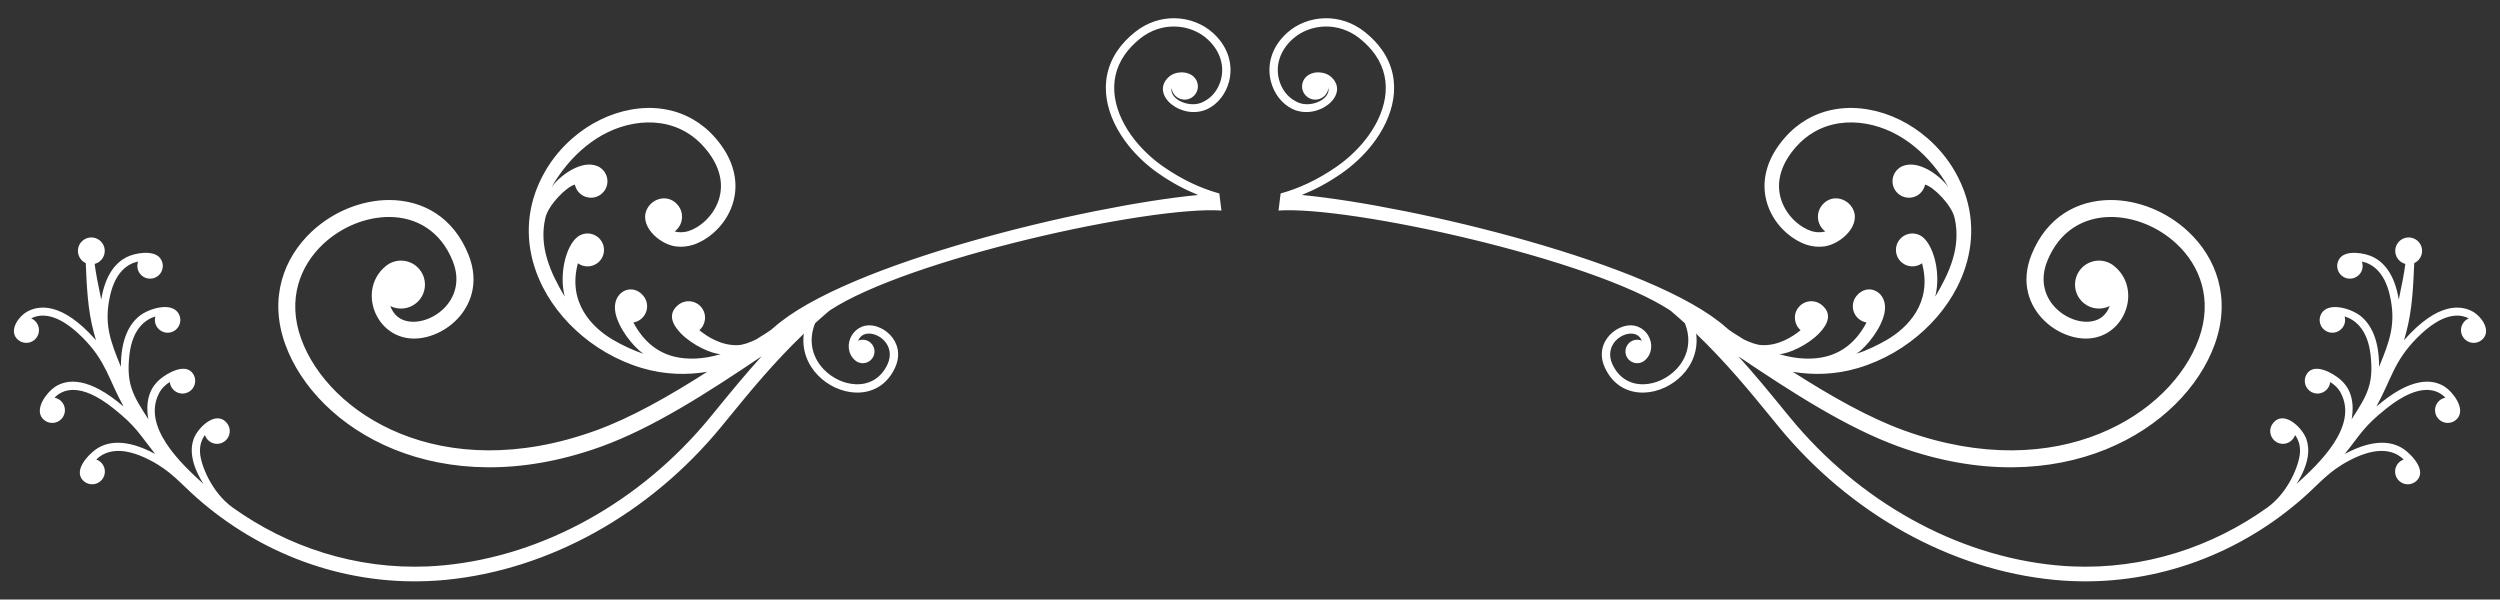
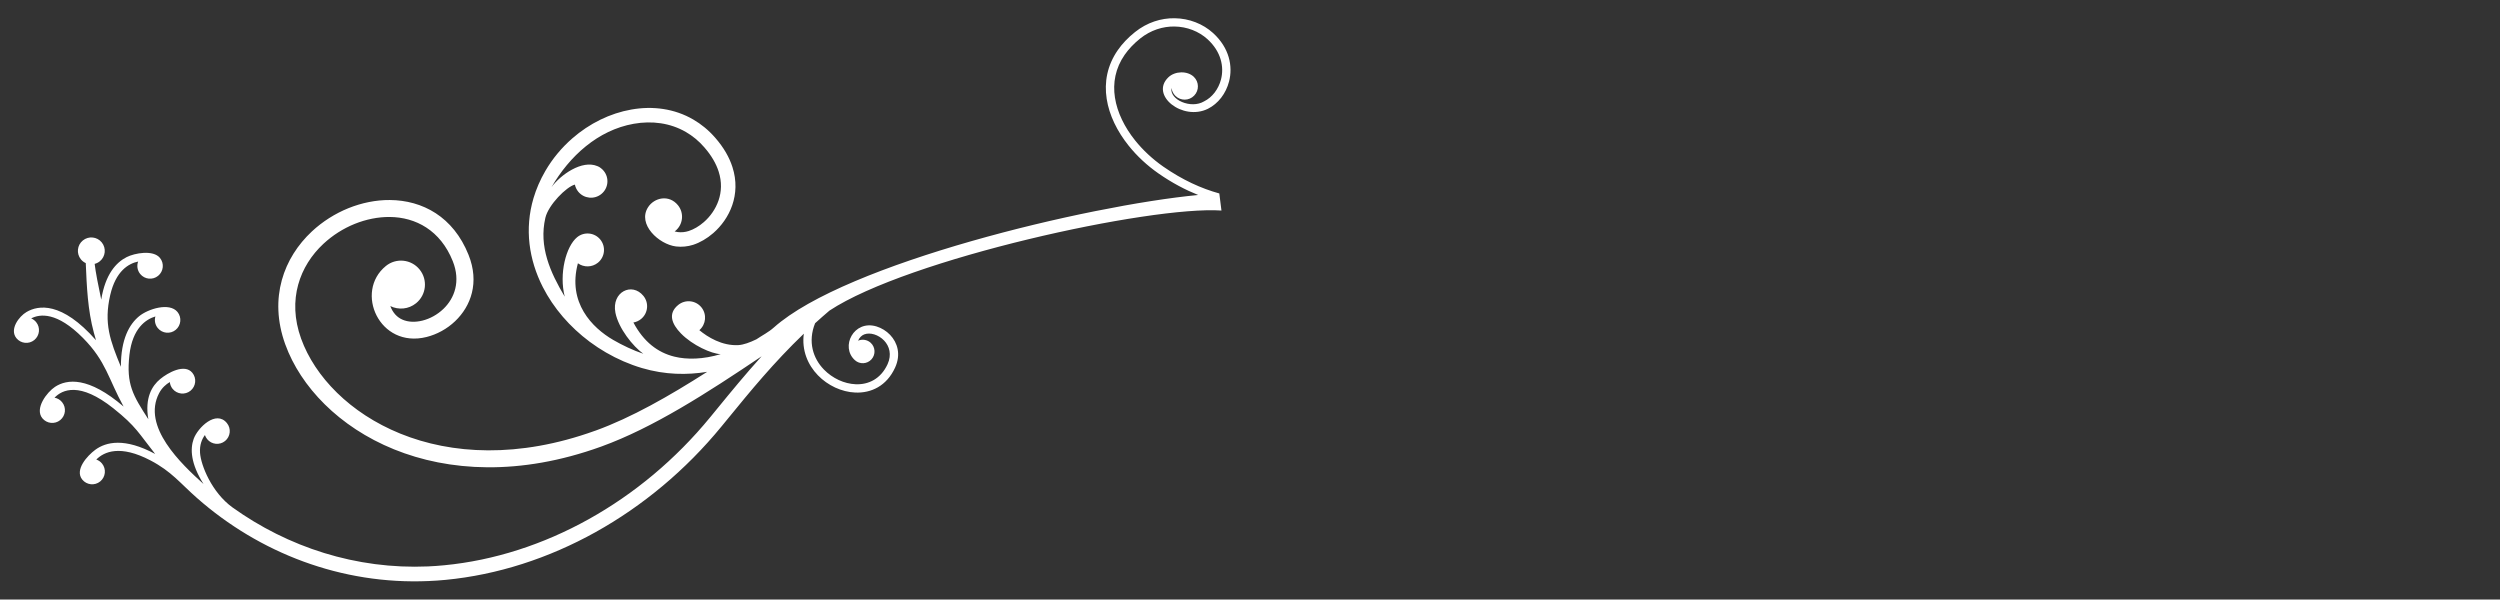
<svg xmlns="http://www.w3.org/2000/svg" version="1.1" id="Livello_1" x="0px" y="0px" width="221px" height="53px" viewBox="0 0 221 53" enable-background="new 0 0 221 53" xml:space="preserve">
  <rect x="0" y="0" width="221" height="53" fill="#333333" stroke="none" />
  <g>
-     <path fill="#FFFFFF" d="M218.652,27.579c-1.025-0.599-3.099-0.959-6.137,2.497c0.064-0.223,0.127-0.445,0.188-0.672   c0.544-2.018,0.626-4.062,0.715-6.146c0.16-0.072,0.31-0.184,0.43-0.331c0.414-0.509,0.337-1.257-0.172-1.671   c-0.511-0.414-1.258-0.337-1.672,0.172c-0.413,0.51-0.337,1.256,0.173,1.67c0.138,0.112,0.294,0.189,0.455,0.229   c-0.077,0.682-0.328,1.975-0.581,3.16c-0.361-2.243-1.315-3.286-2.246-3.758c-0.706-0.357-2.347-0.664-2.945,0.071   c-0.393,0.481-0.319,1.19,0.162,1.583s1.19,0.319,1.583-0.162c0.261-0.32,0.315-0.74,0.183-1.101   c0.842,0.175,1.976,0.827,2.468,2.964c0.578,2.502,0.006,4.039-0.944,6.343c0.01-2.456-0.755-3.771-1.611-4.473   c-0.78-0.64-2.678-1.252-3.392-0.375c-0.393,0.481-0.318,1.19,0.163,1.583c0.48,0.393,1.189,0.318,1.583-0.163   c0.241-0.3,0.309-0.683,0.208-1.026c0.832,0.252,2.027,1.028,2.297,3.405c0.291,2.599-0.312,3.573-1.673,5.681   c0.328-1.881-0.322-2.953-1.048-3.551c-0.665-0.55-2.156-1.396-2.844-0.552c-0.393,0.481-0.318,1.19,0.162,1.583   c0.482,0.393,1.191,0.318,1.583-0.163c0.146-0.179,0.228-0.39,0.248-0.603c0.326,0.192,0.694,0.5,0.946,0.981   c1.554,2.961-1.964,6.257-3.923,8.031c1.138-1.808,1.188-3.099,0.868-3.987c-0.356-0.986-1.974-2.584-2.938-1.398   c-0.394,0.482-0.319,1.191,0.162,1.584c0.481,0.392,1.19,0.318,1.583-0.164c0.09-0.11,0.156-0.232,0.199-0.362   c0.264,0.356,0.479,0.869,0.431,1.578c-0.074,1.088-1.033,3.489-2.859,4.812c-4.912,3.522-10.938,5.5-17.299,5.223   c-0.468-0.021-0.948-0.055-1.438-0.103c-4.39-0.424-8.735-1.831-12.751-4.065c-4.017-2.234-7.697-5.293-10.752-9.021l-0.623-0.76   c-1.219-1.491-2.492-3.043-3.925-4.627c4.836,3.258,9.6,6.319,14.157,7.973l0.068,0.024c7.171,2.582,13.451,2.184,18.271,0.23   c4.871-1.974,8.265-5.549,9.611-9.265l-0.002-0.001l0.008-0.02l0.003-0.002c1.477-4.103,0.121-7.664-2.356-9.976   c-0.943-0.878-2.051-1.577-3.228-2.054c-1.185-0.477-2.438-0.732-3.664-0.723c-2.884,0.023-5.608,1.473-6.957,4.846   c-0.978,2.447-0.213,4.531,1.186,5.865c0.719,0.687,1.613,1.17,2.526,1.398c4.18,1.043,6.396-3.999,3.597-6.277   c-0.907-0.738-2.242-0.601-2.98,0.307c-0.739,0.908-0.601,2.244,0.306,2.982c0.665,0.542,1.56,0.611,2.281,0.254   c-0.225,0.604-0.604,0.993-1.062,1.194c-0.518,0.231-1.147,0.247-1.775,0.091c-0.664-0.164-1.321-0.523-1.854-1.033   c-0.997-0.954-1.539-2.451-0.829-4.225c1.087-2.719,3.27-3.887,5.578-3.904c1.03-0.007,2.091,0.209,3.091,0.612   c1.006,0.407,1.957,1.008,2.768,1.765c2.076,1.936,3.211,4.921,1.973,8.367l-0.007,0.02l-0.003,0.004   c-1.212,3.344-4.306,6.576-8.769,8.386c-4.512,1.83-10.418,2.192-17.198-0.25l-0.069-0.022c-3.154-1.145-6.467-3.029-9.854-5.191   c1.763,0.287,3.711,0.273,5.766-0.336c1.109-0.328,2.18-0.797,3.181-1.377c0.484-0.281,0.955-0.59,1.404-0.924l0.005,0.004   l0.027-0.027c1.746-1.301,3.195-2.968,4.148-4.839c1.219-2.396,1.63-5.126,0.818-7.858c-0.239-0.804-0.583-1.607-1.045-2.402   c-0.638-1.098-1.451-2.065-2.379-2.875c-1.522-1.332-3.355-2.227-5.218-2.553c-1.891-0.336-3.813-0.088-5.48,0.881   c-0.699,0.406-1.353,0.939-1.94,1.612c-0.766,0.876-1.252,1.748-1.522,2.589c-0.393,1.221-0.327,2.371,0.017,3.373   c0.341,0.992,0.957,1.838,1.676,2.465c0.557,0.486,1.18,0.844,1.786,1.039c0.464,0.147,0.992,0.207,1.508,0.144   c1.519-0.187,3.436-1.966,2.472-3.466c-0.544-0.852-1.849-1.154-2.642-0.18c-0.563,0.691-0.458,1.709,0.231,2.271l0.062,0.048   c-0.092,0.025-0.186,0.042-0.282,0.055c-0.324,0.041-0.661,0.004-0.961-0.093c-0.445-0.144-0.912-0.414-1.337-0.784   c-0.558-0.486-1.037-1.145-1.302-1.916c-0.26-0.757-0.31-1.632-0.008-2.564c0.22-0.686,0.627-1.405,1.269-2.141   c0.488-0.561,1.034-1.007,1.62-1.346c1.389-0.807,3.008-1.012,4.612-0.73c3.183,0.563,5.688,2.873,7.27,5.599   c-0.796-1.079-2.686-2.438-4.062-1.853c-0.108,0.041-0.203,0.094-0.281,0.16c-0.101,0.072-0.193,0.159-0.274,0.26   c-0.507,0.623-0.413,1.537,0.21,2.043c0.624,0.508,1.539,0.414,2.046-0.209c0.152-0.187,0.249-0.401,0.295-0.623   c0.741,0.183,2.344,1.791,2.61,2.939c0.59,2.555-0.437,4.831-1.713,6.967c0.517-2.017-0.108-4.452-1.098-5.258   c-0.623-0.507-1.539-0.412-2.045,0.21c-0.509,0.624-0.413,1.539,0.209,2.046c0.521,0.424,1.249,0.428,1.77,0.053   c0.939,3.484-1.267,5.699-3.123,6.776c-0.793,0.462-1.789,0.933-2.658,1.222c0.914-0.652,2.191-2.246,2.465-3.627   c0.362-1.845-1.47-2.725-2.475-1.489c-0.507,0.623-0.413,1.538,0.21,2.045c0.203,0.164,0.436,0.267,0.675,0.306   c-0.9,1.705-2.145,2.656-3.622,3.019c-1.13,0.279-2.543,0.244-4.096-0.221c0.788-0.021,2.494-0.775,3.525-1.838   c0.794-0.818,1.174-1.744,0.231-2.511c-0.625-0.508-1.54-0.414-2.047,0.209c-0.498,0.612-0.415,1.508,0.18,2.021   c-0.722,0.601-2.002,1.402-3.45,1.32c-0.448-0.025-1.011-0.229-1.594-0.512c-0.512-0.346-1.072-0.626-1.534-1.038   c-6.377-5.683-27.706-10.781-37.519-11.72c1.144-0.459,2.312-1.072,3.505-1.902c0.998-0.695,1.907-1.536,2.649-2.466   c1.006-1.257,1.71-2.681,1.933-4.125c0.229-1.47-0.039-2.957-0.985-4.318c-0.388-0.555-0.888-1.089-1.514-1.588   c-1.082-0.864-2.315-1.241-3.498-1.226c-1.29,0.014-2.517,0.496-3.413,1.314c-1.435,1.312-1.754,2.932-1.406,4.277   c0.137,0.533,0.379,1.023,0.696,1.436c0.321,0.416,0.725,0.754,1.176,0.979c2.226,1.1,5.142-1.197,3.495-2.782   c-0.587-0.565-1.685-0.595-2.258-0.039c-0.463,0.449-0.476,1.192-0.023,1.655c0.447,0.465,1.189,0.477,1.653,0.027   c0.202-0.197,0.317-0.445,0.35-0.705c0.19,1.035-1.711,1.889-2.888,1.183c-0.354-0.175-0.668-0.44-0.924-0.771   c-0.257-0.336-0.455-0.733-0.565-1.168c-0.285-1.107-0.014-2.449,1.192-3.552c0.766-0.696,1.817-1.11,2.926-1.123   c1.02-0.013,2.089,0.313,3.029,1.063c0.567,0.455,1.019,0.936,1.367,1.436c0.828,1.191,1.062,2.496,0.862,3.786   c-0.203,1.313-0.852,2.619-1.779,3.778c-0.698,0.873-1.554,1.666-2.495,2.322c-1.709,1.188-3.367,1.936-4.953,2.373l-0.188,1.51   c6.297-0.43,27.701,4.261,34.653,8.848c0.438,0.372,0.86,0.744,1.269,1.115c0.658,1.635,0.18,3.103-0.778,4.09   c-0.378,0.389-0.83,0.705-1.312,0.93c-0.479,0.223-0.991,0.352-1.496,0.373c-1.128,0.049-2.225-0.469-2.823-1.771   c-0.389-0.853-0.161-1.596,0.303-2.088c0.248-0.262,0.562-0.451,0.882-0.549c0.306-0.092,0.612-0.099,0.872,0   c0.229,0.088,0.425,0.269,0.551,0.56c-0.361-0.156-0.8-0.101-1.111,0.18c-0.425,0.384-0.459,1.039-0.076,1.466   c0.384,0.426,1.04,0.461,1.465,0.077c1.315-1.183,0.108-3.594-1.911-2.983c-0.44,0.135-0.865,0.394-1.2,0.746   c-0.653,0.688-0.976,1.726-0.438,2.896c0.744,1.619,2.112,2.261,3.521,2.201c0.601-0.025,1.207-0.182,1.773-0.442   c0.563-0.262,1.089-0.629,1.528-1.083c0.902-0.93,1.44-2.22,1.246-3.678c2.664,2.559,4.727,5.079,6.659,7.445l0.622,0.761   c3.164,3.86,6.972,7.022,11.12,9.332c4.169,2.321,8.69,3.782,13.262,4.223c0.49,0.048,0.993,0.083,1.505,0.104   c7.722,0.339,14.971-2.492,20.472-7.338c1.508-1.328,2.251-2.348,4.112-3.323c2.683-1.408,4.1-0.777,4.793-0.079   c-0.192,0.064-0.368,0.184-0.507,0.354c-0.393,0.481-0.318,1.19,0.163,1.582c0.48,0.393,1.189,0.319,1.583-0.162   c0.701-0.863-0.448-2.117-1.15-2.636c-0.949-0.698-2.588-1.086-5.292,0.368c1.456-1.833,1.665-2.42,3.686-4.029   c2.99-2.381,4.531-1.654,5.209-0.945c-0.253,0.045-0.491,0.179-0.668,0.396c-0.393,0.481-0.318,1.19,0.162,1.583   c0.481,0.393,1.19,0.319,1.583-0.162c0.704-0.867-0.414-2.309-1.12-2.775c-1.06-0.695-2.955-0.926-6.062,1.742   c1.343-2.44,1.535-3.992,3.594-6.07c2.289-2.311,3.799-2.129,4.574-1.723c-0.166,0.069-0.317,0.18-0.438,0.328   c-0.392,0.482-0.318,1.191,0.163,1.584c0.481,0.391,1.19,0.318,1.582-0.164C220.183,29.107,219.316,27.966,218.652,27.579z" />
    <path fill="#FFFFFF" d="M2.348,27.579c1.024-0.599,3.099-0.959,6.137,2.497c-0.065-0.223-0.127-0.445-0.189-0.672   c-0.544-2.018-0.626-4.062-0.715-6.146c-0.16-0.072-0.309-0.184-0.429-0.331c-0.414-0.509-0.337-1.257,0.172-1.671   c0.51-0.414,1.257-0.337,1.671,0.172c0.414,0.51,0.337,1.256-0.172,1.67c-0.138,0.112-0.294,0.189-0.455,0.229   c0.077,0.682,0.328,1.975,0.581,3.16c0.361-2.243,1.315-3.286,2.246-3.758c0.706-0.357,2.346-0.664,2.945,0.071   c0.393,0.481,0.318,1.19-0.162,1.583c-0.482,0.393-1.191,0.319-1.583-0.162c-0.262-0.32-0.316-0.74-0.184-1.101   c-0.842,0.175-1.975,0.827-2.468,2.964c-0.578,2.502-0.005,4.039,0.945,6.343c-0.01-2.456,0.755-3.771,1.61-4.473   c0.78-0.64,2.679-1.252,3.393-0.375c0.392,0.481,0.317,1.19-0.163,1.583c-0.481,0.393-1.19,0.318-1.583-0.163   c-0.242-0.3-0.309-0.683-0.208-1.026c-0.832,0.252-2.028,1.028-2.297,3.405c-0.291,2.599,0.311,3.573,1.673,5.681   c-0.329-1.881,0.322-2.953,1.047-3.551c0.665-0.55,2.157-1.396,2.844-0.552c0.394,0.481,0.319,1.19-0.162,1.583   s-1.19,0.318-1.583-0.163c-0.145-0.179-0.227-0.39-0.247-0.603c-0.326,0.192-0.694,0.5-0.946,0.981   c-1.554,2.961,1.964,6.257,3.923,8.031c-1.138-1.808-1.188-3.099-0.869-3.987c0.357-0.986,1.974-2.584,2.938-1.398   c0.393,0.482,0.318,1.191-0.162,1.584c-0.482,0.392-1.191,0.318-1.583-0.164c-0.09-0.11-0.156-0.232-0.199-0.362   c-0.264,0.356-0.48,0.869-0.431,1.578c0.073,1.088,1.032,3.489,2.858,4.812c4.912,3.522,10.939,5.5,17.299,5.223   c0.469-0.021,0.948-0.055,1.438-0.103c4.389-0.424,8.735-1.831,12.751-4.065s7.697-5.293,10.752-9.021l0.623-0.76   c1.218-1.491,2.492-3.043,3.924-4.627c-4.836,3.258-9.599,6.319-14.157,7.973l-0.067,0.024c-7.171,2.582-13.451,2.184-18.271,0.23   c-4.871-1.974-8.264-5.549-9.61-9.265l0.002-0.001l-0.009-0.02l-0.003-0.002c-1.476-4.103-0.121-7.664,2.357-9.976   c0.943-0.878,2.05-1.577,3.227-2.054c1.186-0.477,2.438-0.732,3.664-0.723c2.884,0.023,5.609,1.473,6.957,4.846   c0.979,2.447,0.213,4.531-1.185,5.865c-0.719,0.687-1.614,1.17-2.527,1.398c-4.179,1.043-6.396-3.999-3.596-6.277   c0.907-0.738,2.242-0.601,2.979,0.307c0.739,0.908,0.602,2.244-0.306,2.982c-0.665,0.542-1.559,0.611-2.281,0.254   c0.226,0.604,0.604,0.993,1.063,1.194c0.517,0.231,1.146,0.247,1.774,0.091c0.664-0.164,1.321-0.523,1.855-1.033   c0.997-0.954,1.539-2.451,0.829-4.225c-1.087-2.719-3.271-3.887-5.578-3.904c-1.031-0.007-2.091,0.209-3.091,0.612   c-1.006,0.407-1.957,1.008-2.769,1.765c-2.075,1.936-3.211,4.921-1.972,8.367l0.006,0.02l0.003,0.004   c1.212,3.344,4.307,6.576,8.77,8.386c4.512,1.83,10.418,2.192,17.197-0.25l0.069-0.022c3.155-1.145,6.467-3.029,9.854-5.191   c-1.764,0.287-3.711,0.273-5.767-0.336c-1.108-0.328-2.179-0.797-3.18-1.377c-0.485-0.281-0.955-0.59-1.405-0.924l-0.005,0.004   l-0.027-0.027c-1.746-1.301-3.194-2.968-4.147-4.839c-1.219-2.396-1.63-5.126-0.819-7.858c0.24-0.804,0.583-1.607,1.045-2.402   c0.639-1.098,1.451-2.065,2.379-2.875c1.523-1.332,3.356-2.227,5.219-2.553c1.891-0.336,3.812-0.088,5.479,0.881   c0.7,0.406,1.354,0.939,1.941,1.612c0.765,0.876,1.252,1.748,1.521,2.589c0.394,1.221,0.327,2.371-0.016,3.373   c-0.341,0.992-0.957,1.838-1.676,2.465c-0.558,0.486-1.181,0.844-1.786,1.039c-0.464,0.147-0.992,0.207-1.508,0.144   c-1.52-0.187-3.437-1.966-2.473-3.466c0.544-0.852,1.85-1.154,2.643-0.18c0.562,0.691,0.458,1.709-0.232,2.271l-0.062,0.048   c0.092,0.025,0.185,0.042,0.281,0.055c0.324,0.041,0.661,0.004,0.961-0.093c0.445-0.144,0.912-0.414,1.337-0.784   c0.559-0.486,1.037-1.145,1.303-1.916c0.26-0.757,0.309-1.632,0.008-2.564c-0.22-0.686-0.627-1.405-1.27-2.141   c-0.487-0.561-1.033-1.007-1.619-1.346c-1.39-0.807-3.009-1.012-4.612-0.73c-3.183,0.563-5.688,2.873-7.271,5.599   c0.797-1.079,2.687-2.438,4.062-1.853c0.108,0.041,0.203,0.094,0.281,0.16c0.1,0.072,0.192,0.159,0.273,0.26   c0.507,0.623,0.413,1.537-0.21,2.043c-0.624,0.508-1.539,0.414-2.046-0.209c-0.152-0.187-0.249-0.401-0.295-0.623   c-0.741,0.183-2.343,1.791-2.61,2.939c-0.59,2.555,0.438,4.831,1.713,6.967c-0.517-2.017,0.108-4.452,1.099-5.258   c0.623-0.507,1.539-0.412,2.045,0.21c0.508,0.624,0.413,1.539-0.209,2.046c-0.522,0.424-1.249,0.428-1.771,0.053   c-0.938,3.484,1.268,5.699,3.123,6.776c0.793,0.462,1.789,0.933,2.658,1.222c-0.914-0.652-2.19-2.246-2.465-3.627   c-0.362-1.845,1.47-2.725,2.475-1.489c0.508,0.623,0.413,1.538-0.21,2.045c-0.202,0.164-0.435,0.267-0.675,0.306   c0.901,1.705,2.146,2.656,3.622,3.019c1.13,0.279,2.543,0.244,4.096-0.221c-0.788-0.021-2.493-0.775-3.524-1.838   c-0.794-0.818-1.174-1.744-0.232-2.511c0.625-0.508,1.54-0.414,2.047,0.209c0.498,0.612,0.415,1.508-0.18,2.021   c0.722,0.601,2.002,1.402,3.451,1.32c0.448-0.025,1.01-0.229,1.593-0.512c0.512-0.346,1.073-0.626,1.535-1.038   c6.377-5.683,27.706-10.781,37.518-11.72c-1.143-0.459-2.312-1.072-3.505-1.902c-0.998-0.695-1.907-1.536-2.648-2.466   c-1.006-1.257-1.71-2.681-1.934-4.125c-0.229-1.47,0.039-2.957,0.986-4.318c0.387-0.555,0.887-1.089,1.513-1.588   c1.082-0.864,2.316-1.241,3.498-1.226c1.29,0.014,2.518,0.496,3.413,1.314c1.436,1.312,1.754,2.932,1.407,4.277   c-0.137,0.533-0.379,1.023-0.697,1.436c-0.321,0.416-0.724,0.754-1.175,0.979c-2.226,1.1-5.142-1.197-3.496-2.782   c0.587-0.565,1.686-0.595,2.258-0.039c0.463,0.449,0.477,1.192,0.024,1.655c-0.448,0.465-1.19,0.477-1.654,0.027   c-0.202-0.197-0.316-0.445-0.349-0.705c-0.191,1.035,1.711,1.889,2.887,1.183c0.354-0.175,0.668-0.44,0.924-0.771   c0.257-0.336,0.455-0.733,0.566-1.168c0.285-1.107,0.013-2.449-1.193-3.552c-0.765-0.696-1.816-1.11-2.925-1.123   c-1.02-0.013-2.089,0.313-3.03,1.063c-0.566,0.455-1.018,0.936-1.367,1.436c-0.827,1.191-1.061,2.496-0.861,3.786   c0.203,1.313,0.851,2.619,1.778,3.778c0.698,0.873,1.555,1.666,2.495,2.322c1.709,1.188,3.367,1.936,4.953,2.373l0.189,1.51   c-6.297-0.43-27.701,4.261-34.654,8.848c-0.437,0.372-0.86,0.744-1.268,1.115c-0.658,1.635-0.181,3.103,0.777,4.09   c0.378,0.389,0.83,0.705,1.312,0.93c0.479,0.223,0.991,0.352,1.496,0.373c1.128,0.049,2.224-0.469,2.822-1.771   c0.39-0.853,0.161-1.596-0.303-2.088c-0.248-0.262-0.562-0.451-0.882-0.549c-0.305-0.092-0.612-0.099-0.872,0   c-0.229,0.088-0.424,0.269-0.55,0.56c0.361-0.156,0.799-0.101,1.111,0.18c0.425,0.384,0.459,1.039,0.075,1.466   c-0.384,0.426-1.04,0.461-1.465,0.077c-1.314-1.183-0.107-3.594,1.911-2.983c0.441,0.135,0.866,0.394,1.201,0.746   c0.653,0.688,0.975,1.726,0.438,2.896c-0.743,1.619-2.111,2.261-3.52,2.201c-0.601-0.025-1.207-0.182-1.774-0.442   c-0.562-0.262-1.089-0.629-1.527-1.083c-0.903-0.93-1.441-2.22-1.246-3.678c-2.664,2.559-4.728,5.079-6.659,7.445l-0.623,0.761   c-3.164,3.86-6.971,7.022-11.12,9.332c-4.169,2.321-8.689,3.782-13.261,4.223c-0.491,0.048-0.994,0.083-1.505,0.104   c-7.723,0.339-14.972-2.492-20.473-7.338c-1.508-1.328-2.251-2.348-4.111-3.323c-2.684-1.408-4.101-0.777-4.793-0.079   c0.191,0.064,0.368,0.184,0.507,0.354c0.392,0.481,0.318,1.19-0.163,1.582c-0.481,0.393-1.19,0.319-1.583-0.162   c-0.702-0.863,0.448-2.117,1.15-2.636c0.948-0.698,2.588-1.086,5.292,0.368c-1.456-1.833-1.665-2.42-3.687-4.029   c-2.99-2.381-4.531-1.654-5.209-0.945c0.253,0.045,0.492,0.179,0.668,0.396c0.394,0.481,0.319,1.19-0.162,1.583   c-0.48,0.393-1.189,0.319-1.583-0.162c-0.704-0.867,0.414-2.309,1.12-2.775c1.061-0.695,2.955-0.926,6.062,1.742   c-1.344-2.44-1.535-3.992-3.595-6.07c-2.289-2.311-3.799-2.129-4.573-1.723c0.166,0.069,0.316,0.18,0.438,0.328   c0.393,0.482,0.319,1.191-0.163,1.584c-0.48,0.391-1.189,0.318-1.582-0.164C0.817,29.107,1.684,27.966,2.348,27.579z" />
  </g>
</svg>